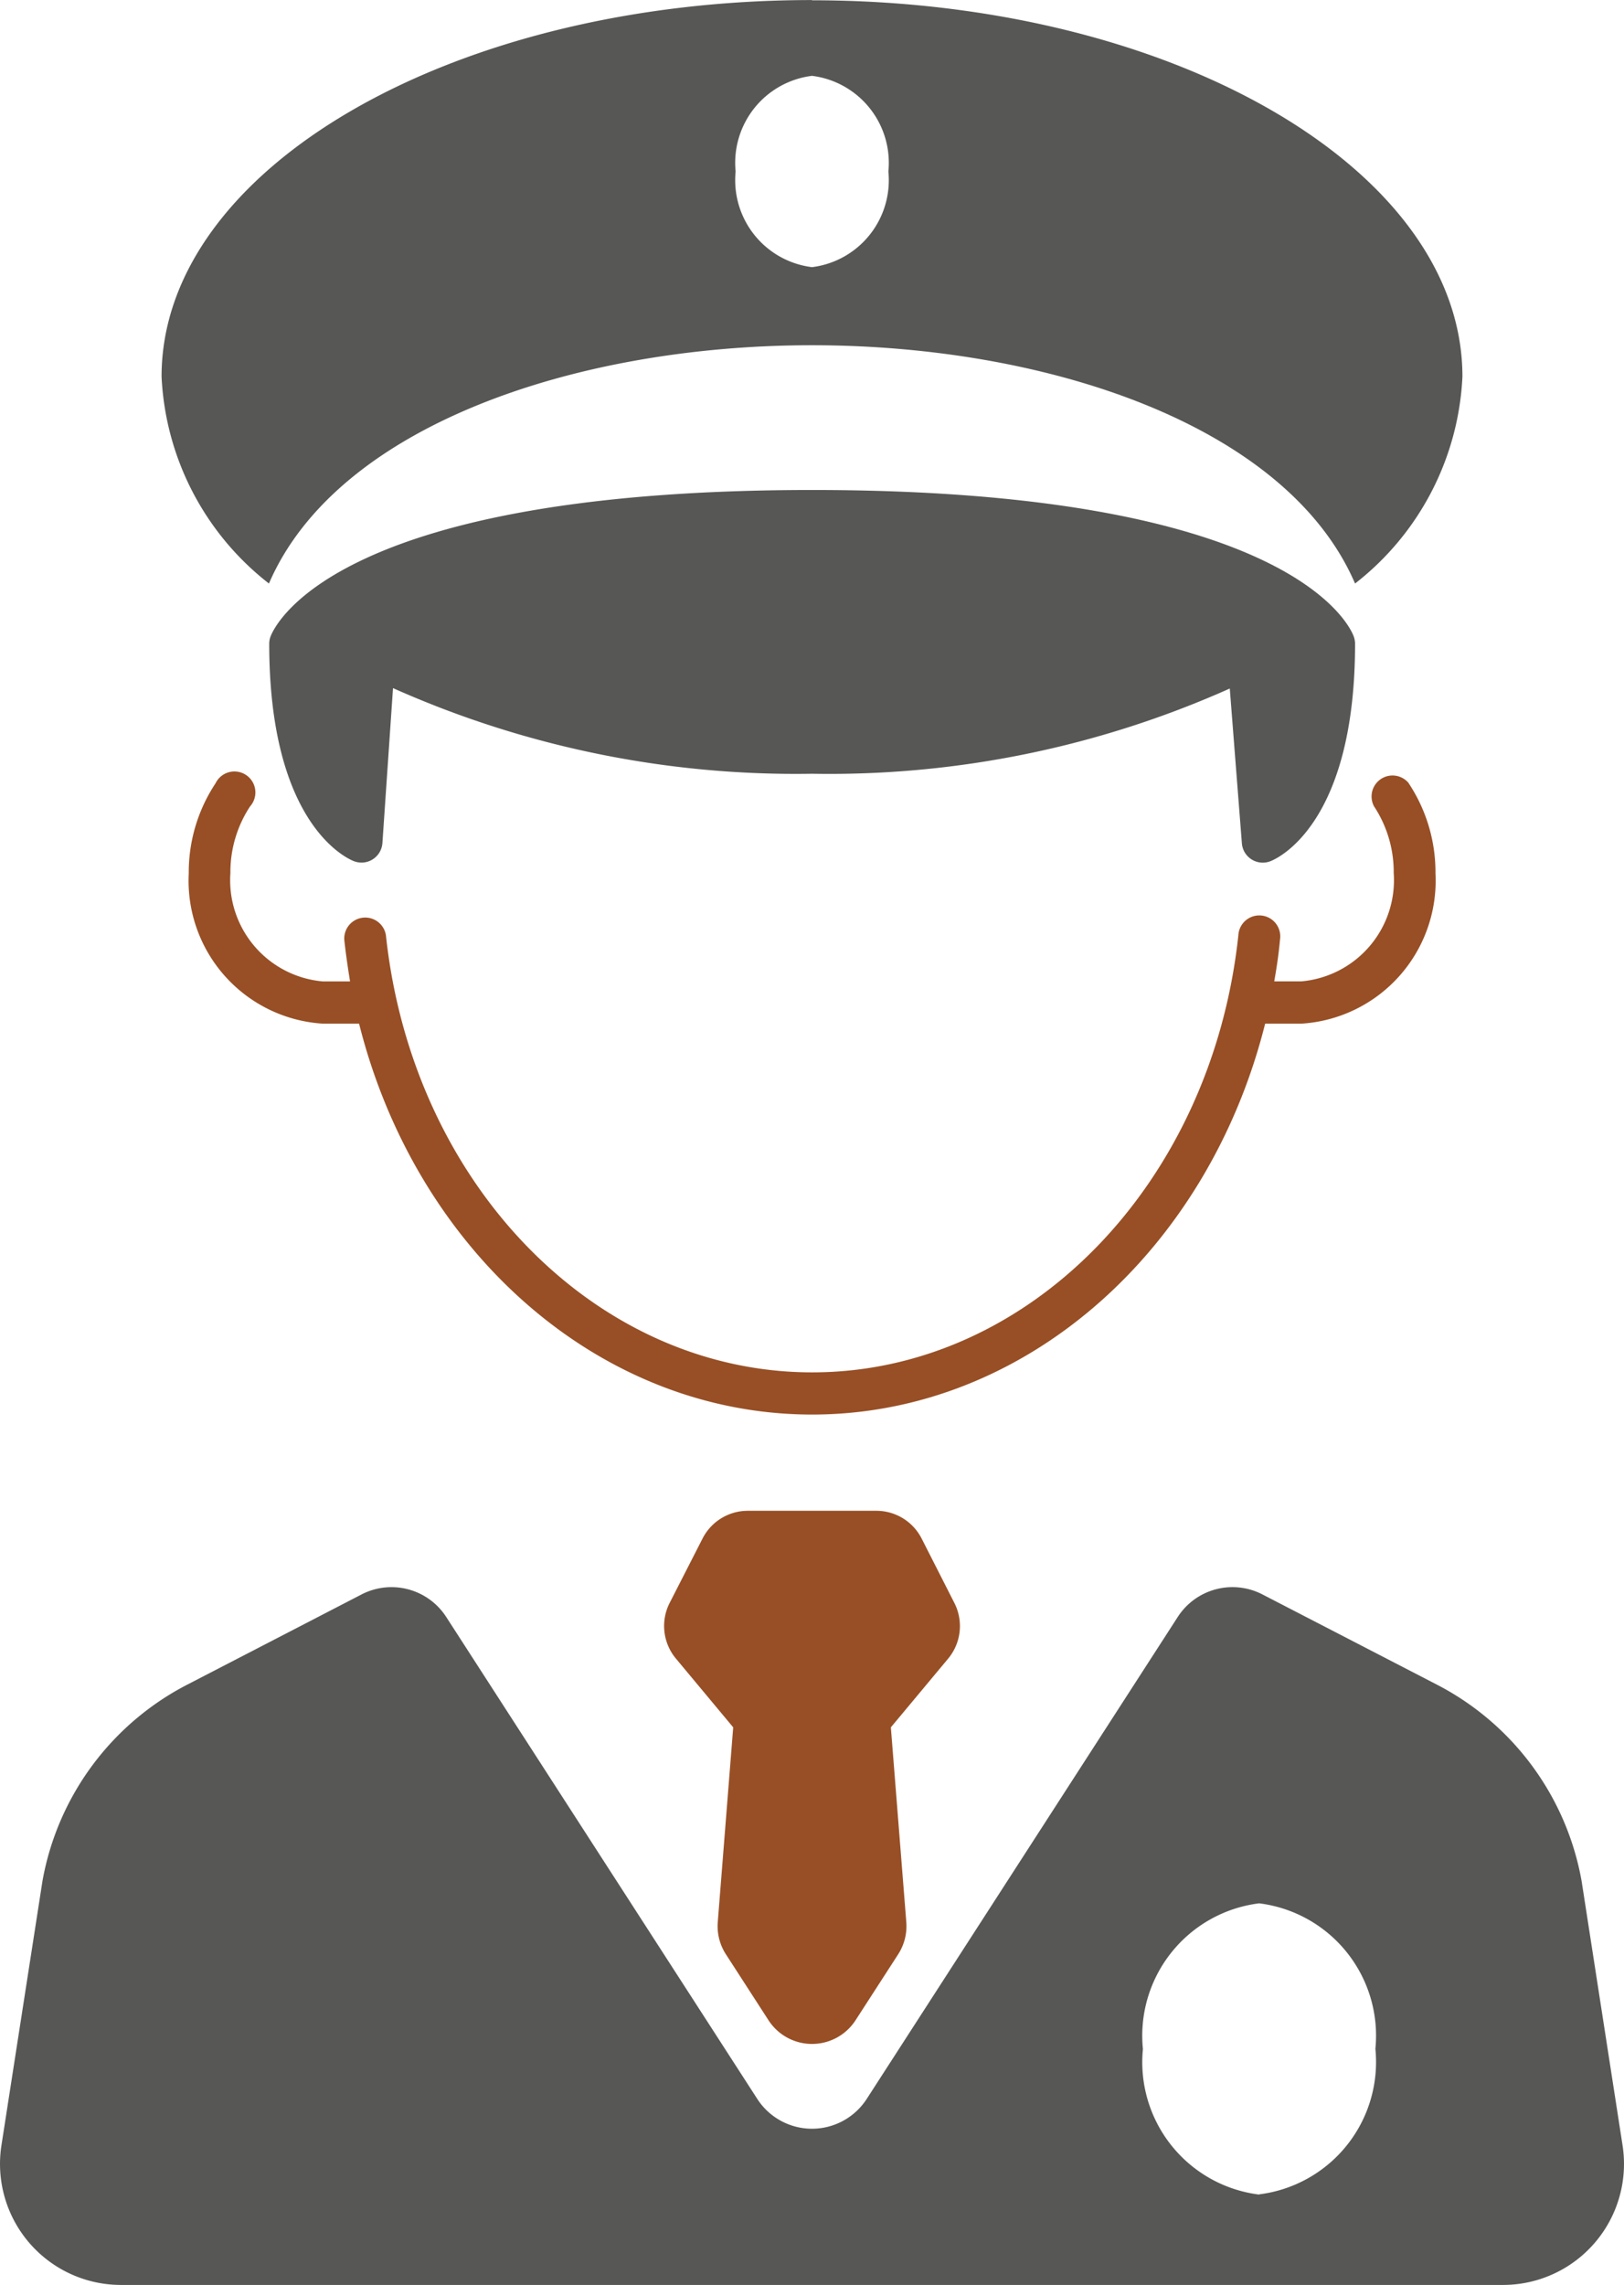
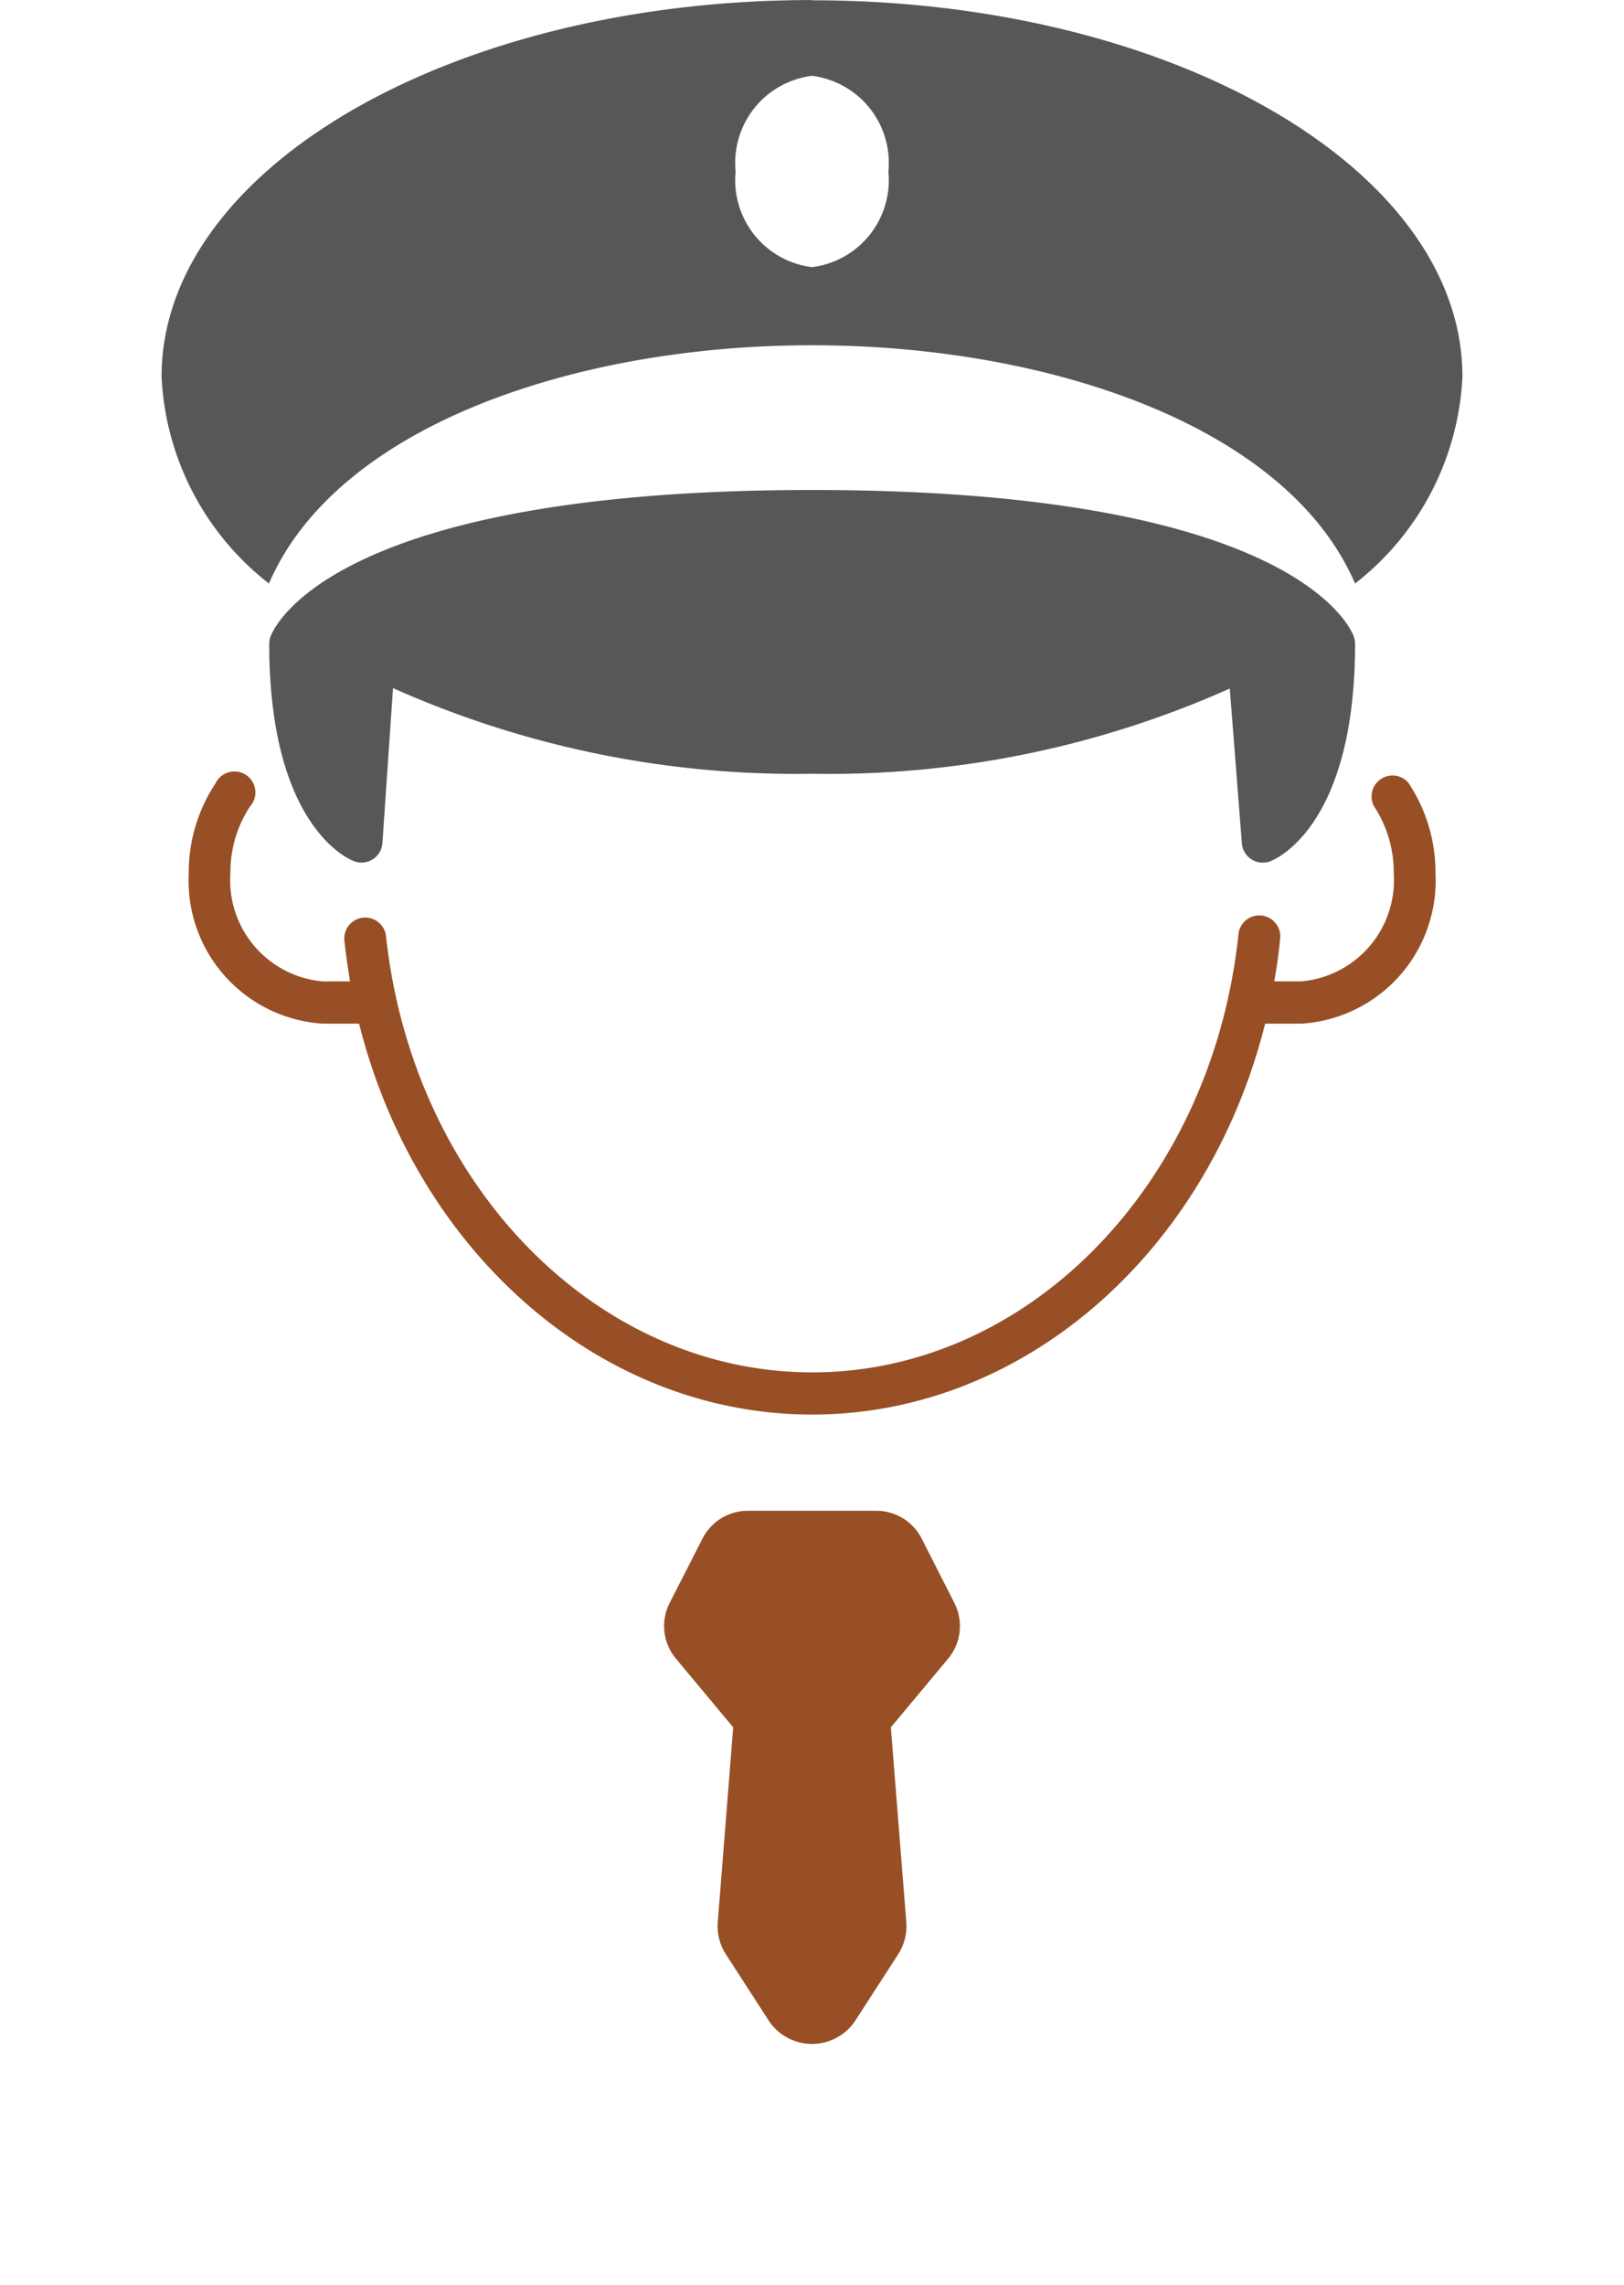
<svg xmlns="http://www.w3.org/2000/svg" width="28.194" height="39.651" viewBox="0 0 28.194 39.651">
  <g id="seguridad" transform="translate(0 -0.185)">
    <path id="Fill-1" d="M24.454,13.772a.364.364,0,0,0-.6.405,2.069,2.069,0,0,1,.342,1.158,1.762,1.762,0,0,1-1.606,1.88h-.468c.042-.238.078-.479.1-.724a.364.364,0,1,0-.723-.077C21.036,20.739,17.854,24,14.1,24s-6.939-3.26-7.4-7.585a.364.364,0,0,0-.723.077c.026.245.062.486.1.724H5.608A1.762,1.762,0,0,1,4,15.336a2.069,2.069,0,0,1,.342-1.158.364.364,0,1,0-.6-.4,2.793,2.793,0,0,0-.465,1.563,2.485,2.485,0,0,0,2.333,2.608h.624c.993,3.953,4.174,6.783,7.865,6.783s6.873-2.83,7.865-6.783h.624a2.485,2.485,0,0,0,2.333-2.608,2.793,2.793,0,0,0-.465-1.564" fill="#984f25" />
    <path id="Fill-3" d="M12.729,30.16l-.268,3.379a.9.9,0,0,0,.141.559l.74,1.145a.9.9,0,0,0,1.511,0l.74-1.145a.9.9,0,0,0,.141-.559l-.268-3.379.995-1.193A.883.883,0,0,0,16.568,28L16,26.883a.882.882,0,0,0-.786-.481H12.983a.882.882,0,0,0-.786.481L11.626,28a.882.882,0,0,0,.108.966Z" fill="#984f25" />
    <g id="Group-7" transform="translate(0 27.614)">
      <g id="Fill-5-Clipped">
-         <path id="Fill-5" d="M21.86,10.654a2.315,2.315,0,0,1-2.018-2.525A2.315,2.315,0,0,1,21.86,5.6a2.314,2.314,0,0,1,2.018,2.525,2.314,2.314,0,0,1-2.018,2.525ZM3.378,10.507H9.019V8.391H3.378ZM28.169,9.8l-.711-4.587a4.78,4.78,0,0,0-2.51-3.407L21.916.239a1.131,1.131,0,0,0-1.469.391l-5.4,8.364a1.131,1.131,0,0,1-1.9,0L7.747.631A1.131,1.131,0,0,0,6.278.239L3.247,1.807A4.78,4.78,0,0,0,.737,5.214L.025,9.8A2.1,2.1,0,0,0,2.1,12.222H26.094A2.1,2.1,0,0,0,28.169,9.8Z" fill="#575756" />
-       </g>
+         </g>
    </g>
    <path id="Fill-8" d="M14.1,8.688c-8.146,0-9.294,2.275-9.4,2.534a.365.365,0,0,0-.026.135c0,3.09,1.315,3.71,1.465,3.77a.364.364,0,0,0,.5-.312l.184-2.689A17.16,17.16,0,0,0,14.1,13.612a17.042,17.042,0,0,0,7.25-1.479l.21,2.686a.364.364,0,0,0,.5.309c.15-.06,1.465-.68,1.465-3.77a.367.367,0,0,0-.026-.136c-.1-.259-1.252-2.534-9.4-2.534" fill="#575756" />
    <g id="Group-12" transform="translate(2.778 0.021)">
      <g id="Fill-10-Clipped">
        <path id="Fill-10" d="M11.319,4.8a1.521,1.521,0,0,1-1.326-1.66,1.521,1.521,0,0,1,1.326-1.66,1.521,1.521,0,0,1,1.326,1.66A1.521,1.521,0,0,1,11.319,4.8m0-4.635C5.083.164.027,3.088.027,6.7A4.834,4.834,0,0,0,1.891,10.29c1.186-2.749,5.35-4.135,9.428-4.135s8.242,1.386,9.428,4.135A4.834,4.834,0,0,0,22.611,6.7c0-3.607-5.056-6.531-11.292-6.531" fill="#575756" />
      </g>
    </g>
  </g>
</svg>